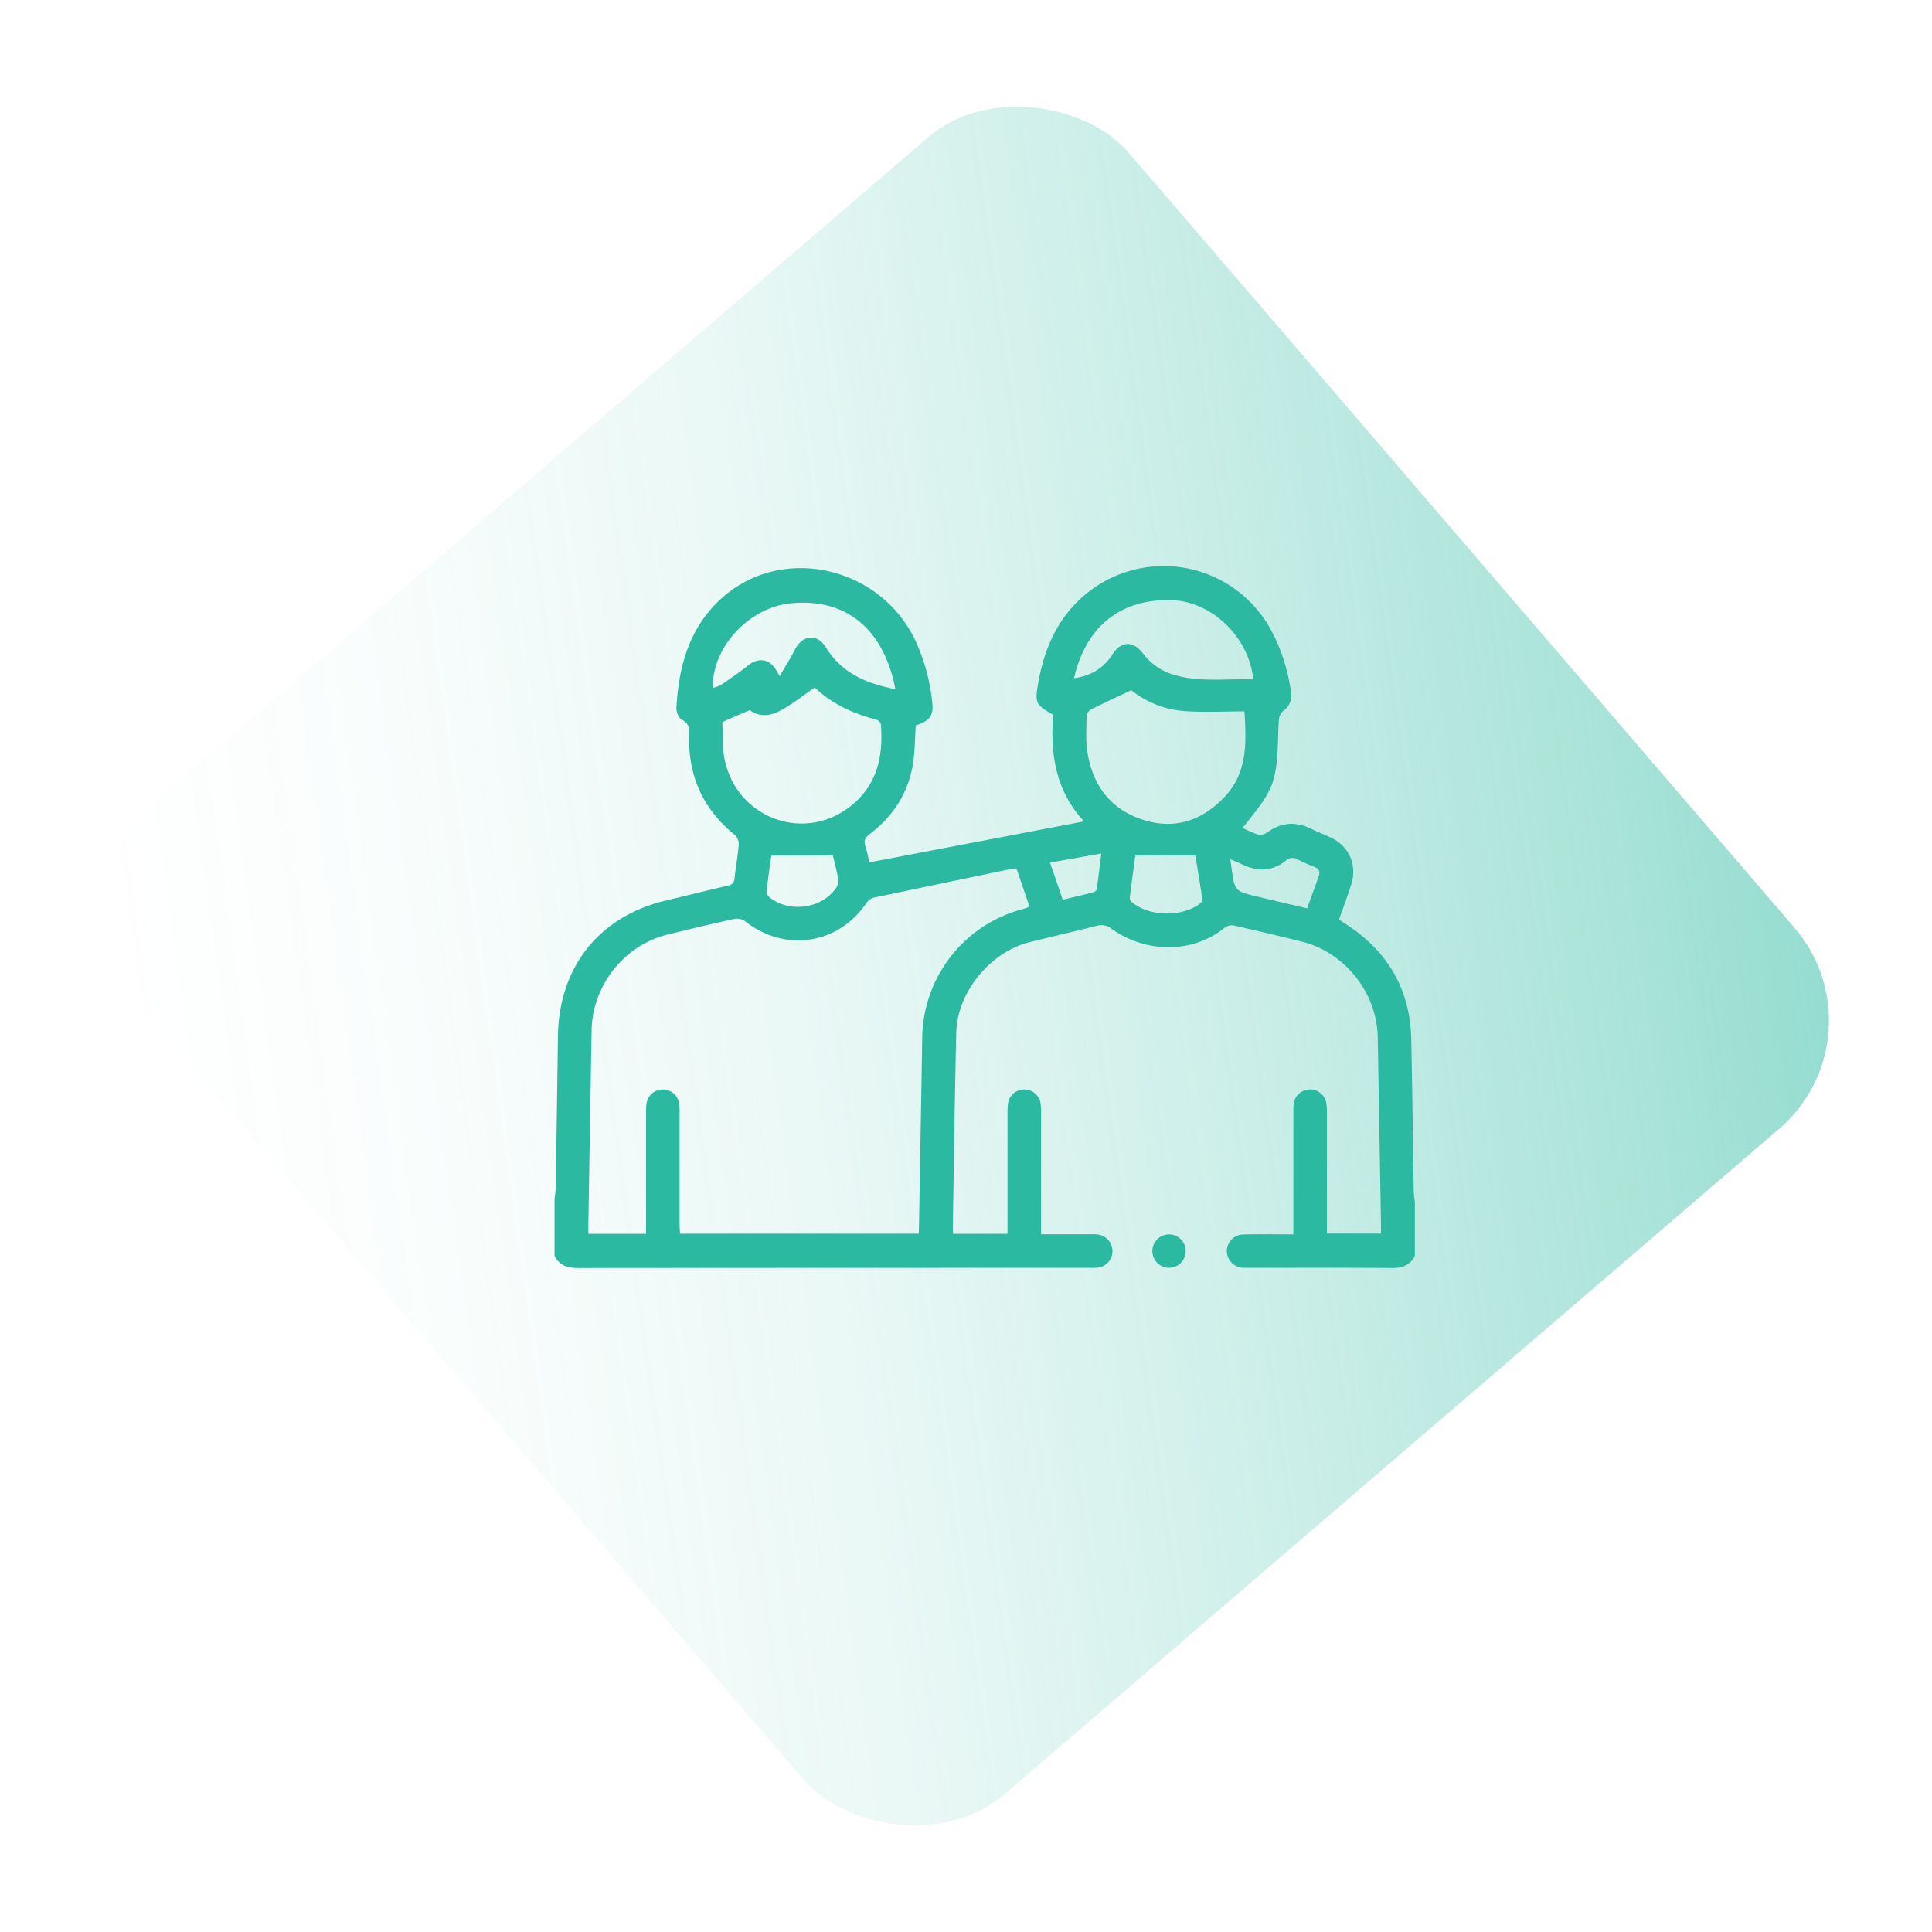
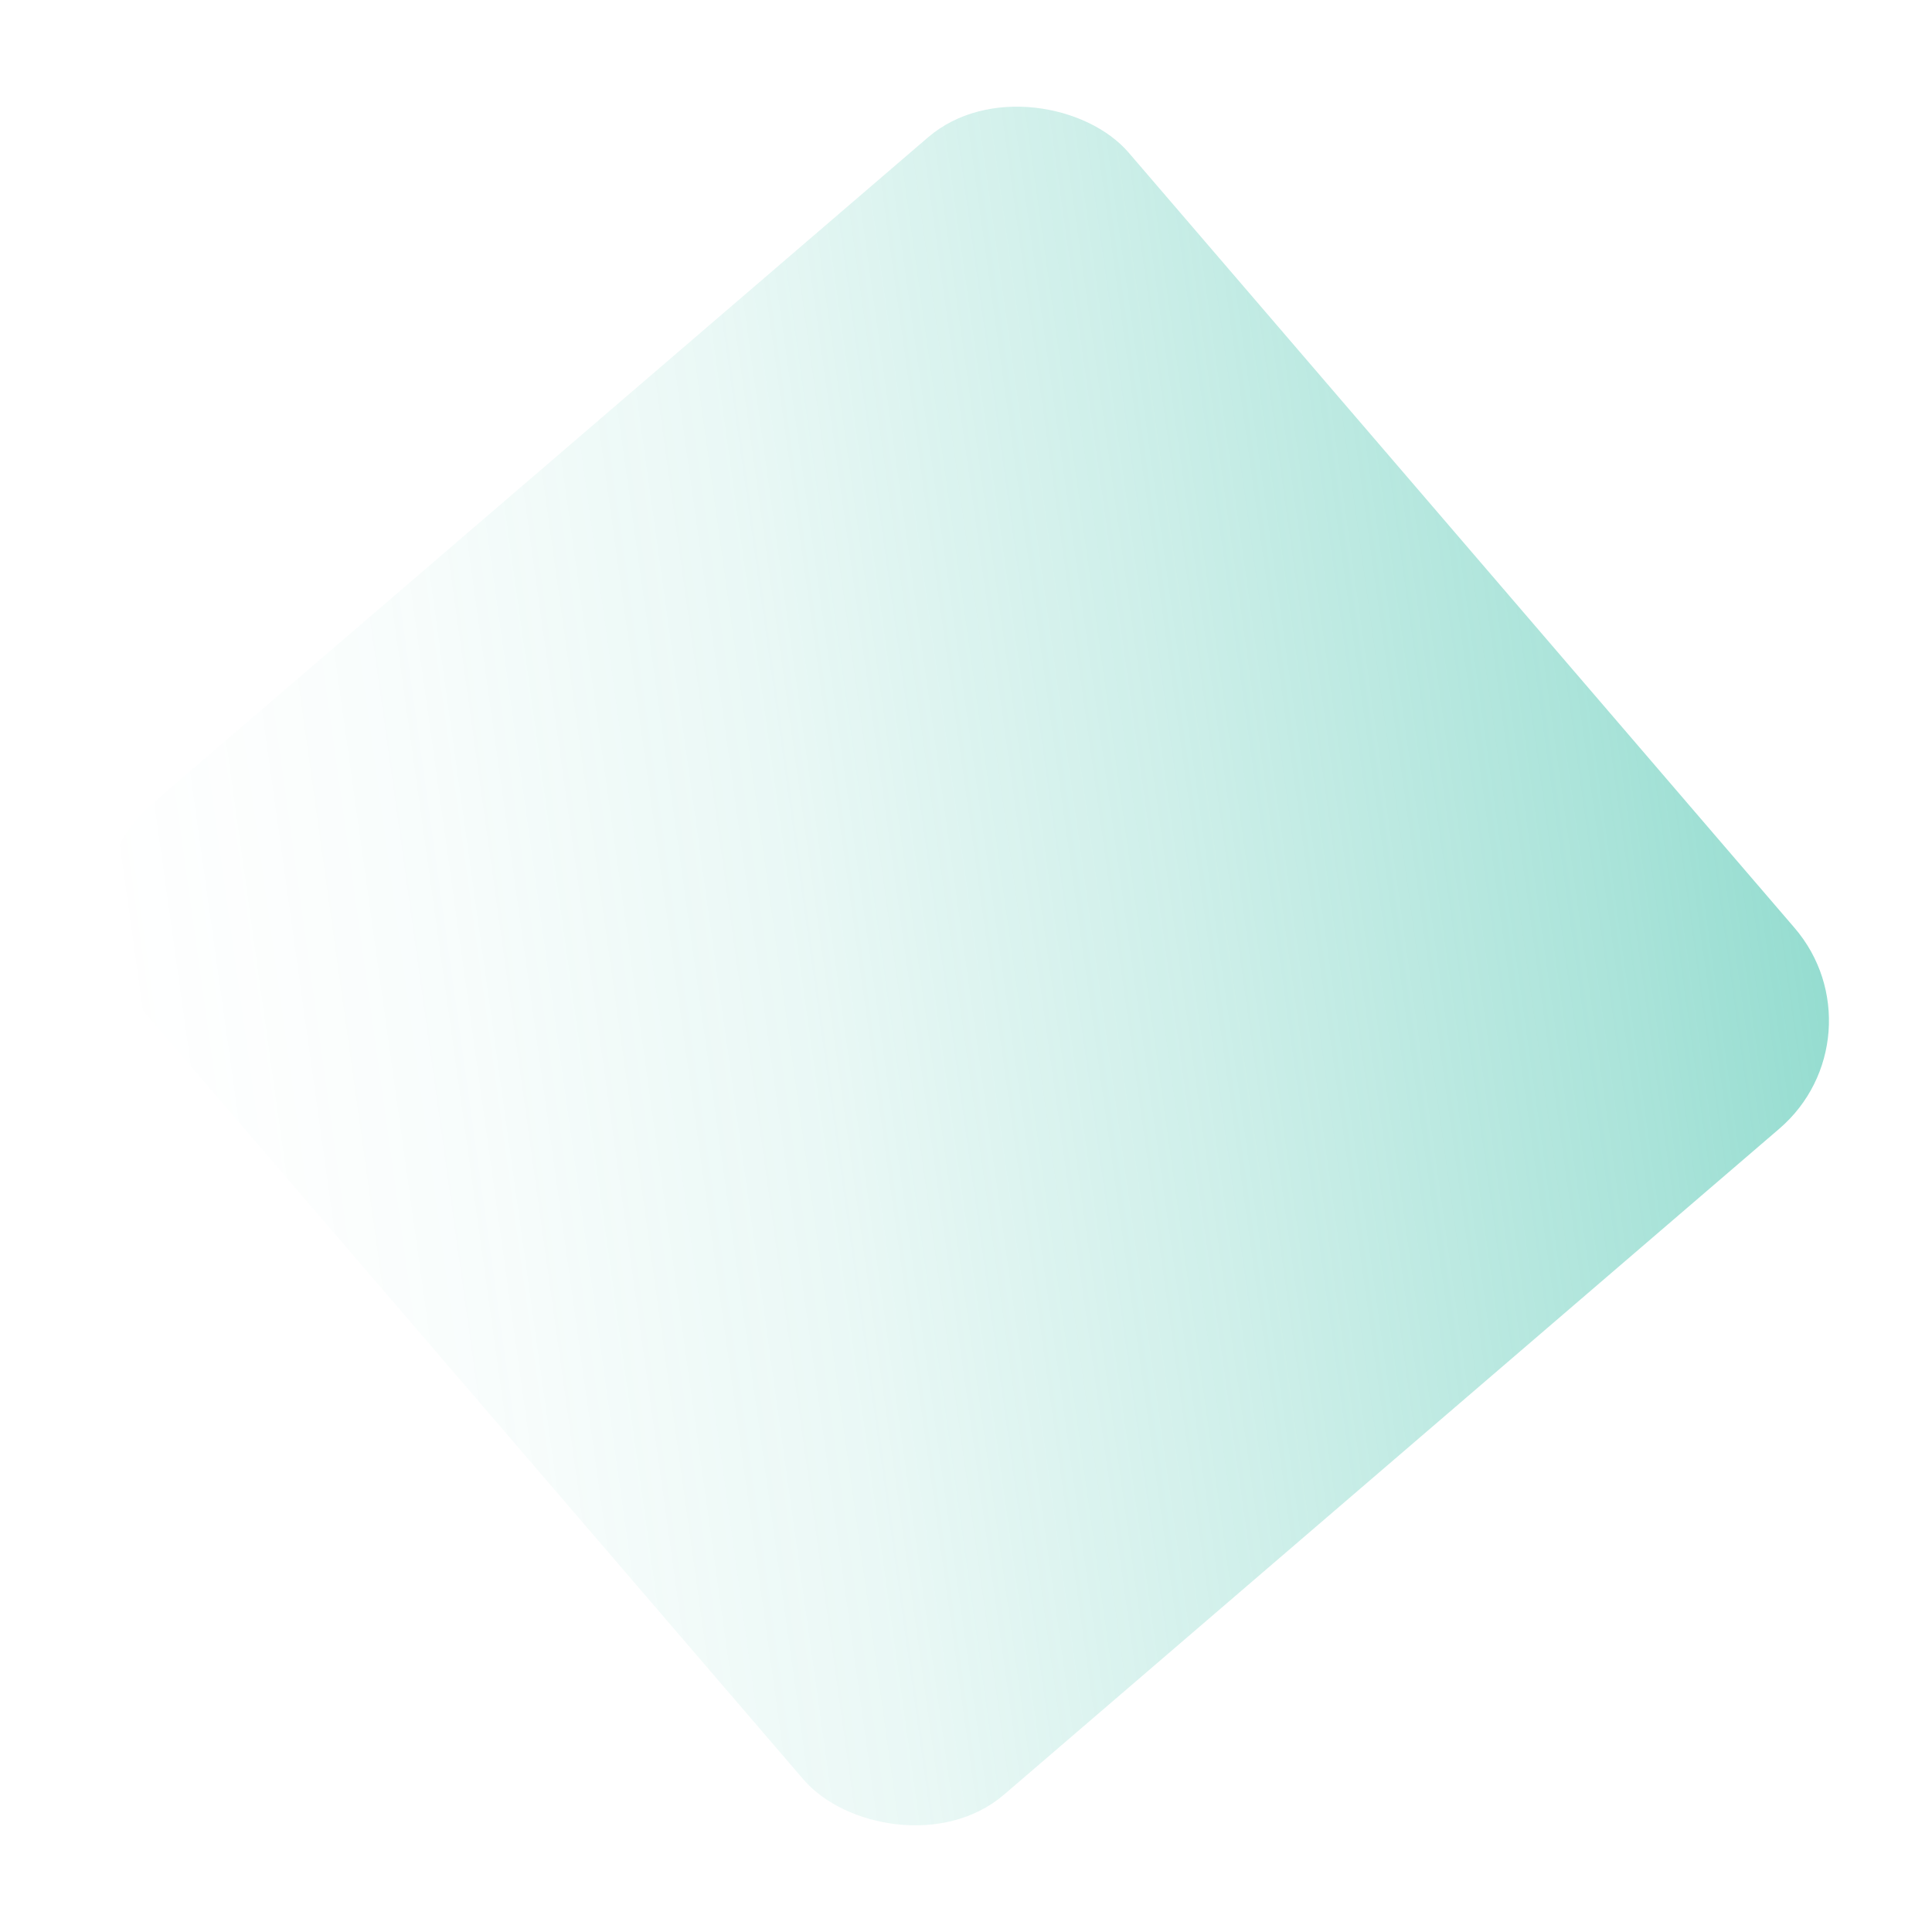
<svg xmlns="http://www.w3.org/2000/svg" id="Layer_1" data-name="Layer 1" viewBox="0 0 1000 1000">
  <defs>
    <style>.cls-1{fill:url(#linear-gradient);}.cls-2{fill:#2bbaa1;}</style>
    <linearGradient id="linear-gradient" x1="6.3" y1="509.58" x2="883.68" y2="509.58" gradientTransform="matrix(0.84, 0.54, 0.54, -0.84, -148.66, 692.15)" gradientUnits="userSpaceOnUse">
      <stop offset="0" stop-color="#2bbaa1" stop-opacity="0" />
      <stop offset="0.18" stop-color="#2bbaa1" stop-opacity="0.03" />
      <stop offset="0.4" stop-color="#2bbaa1" stop-opacity="0.1" />
      <stop offset="0.63" stop-color="#2bbaa1" stop-opacity="0.23" />
      <stop offset="0.88" stop-color="#2bbaa1" stop-opacity="0.4" />
      <stop offset="1" stop-color="#2bbaa1" stop-opacity="0.5" />
    </linearGradient>
  </defs>
  <rect class="cls-1" x="161.83" y="161.83" width="676.35" height="676.35" rx="73.68" transform="translate(-205.08 446.49) rotate(-40.66)" />
  <g id="Layer_2" data-name="Layer 2">
    <g id="Layer_1-2" data-name="Layer 1-2">
-       <path class="cls-2" d="M732.32,650.14c-2.56,4.71-6.47,6.23-11.83,6.18-24.63-.22-49.28-.09-73.91-.1h-3a8.78,8.78,0,0,1-8.57-8.65,8.59,8.59,0,0,1,8.56-8.61h0c8.39-.18,16.79-.06,25.87-.06v-63a36.17,36.17,0,0,1,.18-4.77,8.56,8.56,0,0,1,16.7-1,24.33,24.33,0,0,1,.48,5.59v62.77h28V634q-.83-48.62-1.68-97.2c-.43-22.94-17.06-43.9-39.27-49.41q-17.47-4.35-35-8.3a6.14,6.14,0,0,0-4.63.83c-17,14-41.33,13.4-59,.76a8.23,8.23,0,0,0-7.54-1.48c-11.59,2.93-23.35,5.62-35,8.54-20.06,5-37.21,25.88-37.71,46.52-.81,33.84-1.23,67.69-1.81,101.55,0,.83.07,1.68.11,2.79h28.22V576.07a31.1,31.1,0,0,1,.36-5.62,8.55,8.55,0,0,1,16.62-.05,27.63,27.63,0,0,1,.39,5.6v62.86h23.83c1.72,0,3.48-.09,5.2.08a8.64,8.64,0,0,1,.11,17.21,34,34,0,0,1-3.91.07q-132.61,0-265.23.09c-5.34,0-9.28-1.46-11.83-6.17v-29.5c.21-2,.56-4,.59-6q.64-39.27,1.16-78.56c.62-35.79,21.49-61.94,56.29-70.08,10.56-2.47,21.07-5.17,31.66-7.56,2.46-.56,3.25-1.66,3.48-4,.6-5.8,1.69-11.46,2.16-17.21a6.64,6.64,0,0,0-1.93-5c-16.07-12.9-23.95-29.69-23.78-50.25,0-3.66.76-7.3-3.81-9.49-1.56-.75-2.83-4-2.74-6,1.16-22.2,7-42.69,24.48-57.79,31.36-27,81.51-15.17,99.41,23.28a100.57,100.57,0,0,1,8.58,32.1c.67,6.32-1.53,9.15-8.59,11.42-.44,6.6-.39,13.29-1.42,19.8-2.4,15.08-10.24,27.2-22.38,36.39-2.48,1.9-3.25,3.48-2.24,6.44.89,2.58,1.31,5.32,2,8,.07.25.34.44.16.22L561.1,425.15c-14.8-15.87-17.54-35.09-16-55.2-8.9-5-9.52-6.11-7.79-16.05,3.19-18.55,10.44-34.94,25.45-47a63.2,63.2,0,0,1,94.66,18.36,92.73,92.73,0,0,1,10.79,33.19,9.56,9.56,0,0,1-3.92,9.46,6.89,6.89,0,0,0-2.32,4.34c-.63,8.49-.24,17.11-1.58,25.52-1.78,10.93-4.94,15.49-17.22,30.75a59.44,59.44,0,0,0,7.87,3.39,6,6,0,0,0,4.64-.87c7.25-5.37,14.77-6.05,22.84-2.12,3.25,1.59,6.62,2.93,9.91,4.42,9.73,4.38,14.22,14.19,11,24.35-1.91,6.06-4.15,12-6.34,18.28l3.16,2.1c21.85,14,33.64,33.79,34.21,59.81s.84,52.07,1.28,78.11c0,2.14.39,4.29.59,6.44ZM334.4,638.64V576.17a32,32,0,0,1,.34-5.61,8.55,8.55,0,0,1,16.62-.23,26.93,26.93,0,0,1,.4,5.6v57.72c0,1.66.14,3.32.21,4.91H475.49c.07-1.29.15-2.32.16-3.29q.87-49.23,1.71-98.51A69.76,69.76,0,0,1,530,470.38a27,27,0,0,0,2.88-1.09c-2.32-6.76-4.53-13.26-6.74-19.72a13.07,13.07,0,0,0-1.77,0q-36.12,7.51-72.21,15.08a6.67,6.67,0,0,0-3.61,2.64c-14.75,21.74-42.4,25.8-63,9.47a7.26,7.26,0,0,0-5.34-1.16q-17.58,3.88-35.06,8.25c-22.17,5.55-38.47,26.25-38.92,49.21q-.9,50.57-1.7,101.12v4.46Zm251.15-281.4c-7.51,3.56-14.15,6.61-20.65,9.88a4.73,4.73,0,0,0-2.45,3.21c-.13,6.2-.56,12.51.35,18.55,2.58,17.4,11.92,30.09,29,35.49,16.54,5.22,30.82.24,42.42-12.32,11.41-12.34,10.94-27.48,9.89-43.84-10.44,0-20.75.57-31-.15A50,50,0,0,1,585.55,357.24Zm-163.82-1.41c-6.38,4.37-11.83,8.86-18,12.07-4.83,2.53-10.44,3.61-15.6-.36-4.71,2-9.41,4-14.09,6.14-.19.08-.14.82-.11,1.25.3,5.9-.07,11.93,1.05,17.67,5.94,30.45,40.42,43.69,64.72,25.11,14.32-11,17.58-26.09,16.23-42.91a3.55,3.55,0,0,0-2.41-2.32C441.22,369.27,430.17,364,421.73,355.83Zm134.18-4.76c8.81-1.3,15.32-5.23,19.92-12.38,4.44-7,10.81-7.09,15.74-.49a31.21,31.21,0,0,0,17.81,11.56c13,3.38,26.16,1.39,39.31,1.93-2.07-21.64-21.11-40.1-41.63-41C583,309.65,562.69,321.52,555.91,351.07Zm-92.46,5.65c-5.64-29.42-23.95-47.55-54.51-44.4-21.22,2.19-40.66,22.89-39.92,43.77a21.7,21.7,0,0,0,4.4-1.75c4.74-3.24,9.52-6.47,14-10.06s9.75-3.48,13.28,1c.88,1.16,1.51,2.43,2.86,4.64,2.81-4.85,5.53-9.05,7.76-13.49,3.93-7.84,11.6-8.77,16.14-1.36C435.7,348.43,448.45,353.8,463.45,356.72Zm124.19,86.11c-.93,7-2,14.44-2.87,22-.09.82.89,2,1.69,2.64,9.08,6.87,24.42,7.21,33.91.76.86-.58,2.06-1.74,2-2.47-1.16-7.92-2.48-15.82-3.66-22.93Zm-188.41,0c-.78,5.69-1.76,12.09-2.48,18.56a4.32,4.32,0,0,0,1.56,3.05c9.92,8.12,26.67,6,34.15-4.4a7.17,7.17,0,0,0,1.46-4.63c-.73-4.53-2-9-2.83-12.61Zm237.58,2c.3,2.09.47,3.21.62,4.34,1.64,12.05,1.63,12.07,13.4,14.92,8.52,2.06,17,4,25.75,6.08l6-16.69c.82-2.32.2-3.83-2.2-4.75-3-1.16-5.88-2.45-8.71-3.87a5.09,5.09,0,0,0-6.26.7c-6.47,5.17-13.66,5.68-21.2,2.41-2.21-1-4.45-2-7.41-3.22ZM550,465.72c5.58-1.34,10.76-2.53,15.91-3.87.69-.17,1.66-.92,1.74-1.53.87-6,1.58-12.12,2.39-18.55l-26.56,4.72c2.17,6.26,4.25,12.37,6.52,19.11Z" />
-       <path class="cls-2" d="M605.14,638.93a8.63,8.63,0,1,1-8.68,8.57A8.64,8.64,0,0,1,605.14,638.93Z" />
-     </g>
+       </g>
  </g>
</svg>